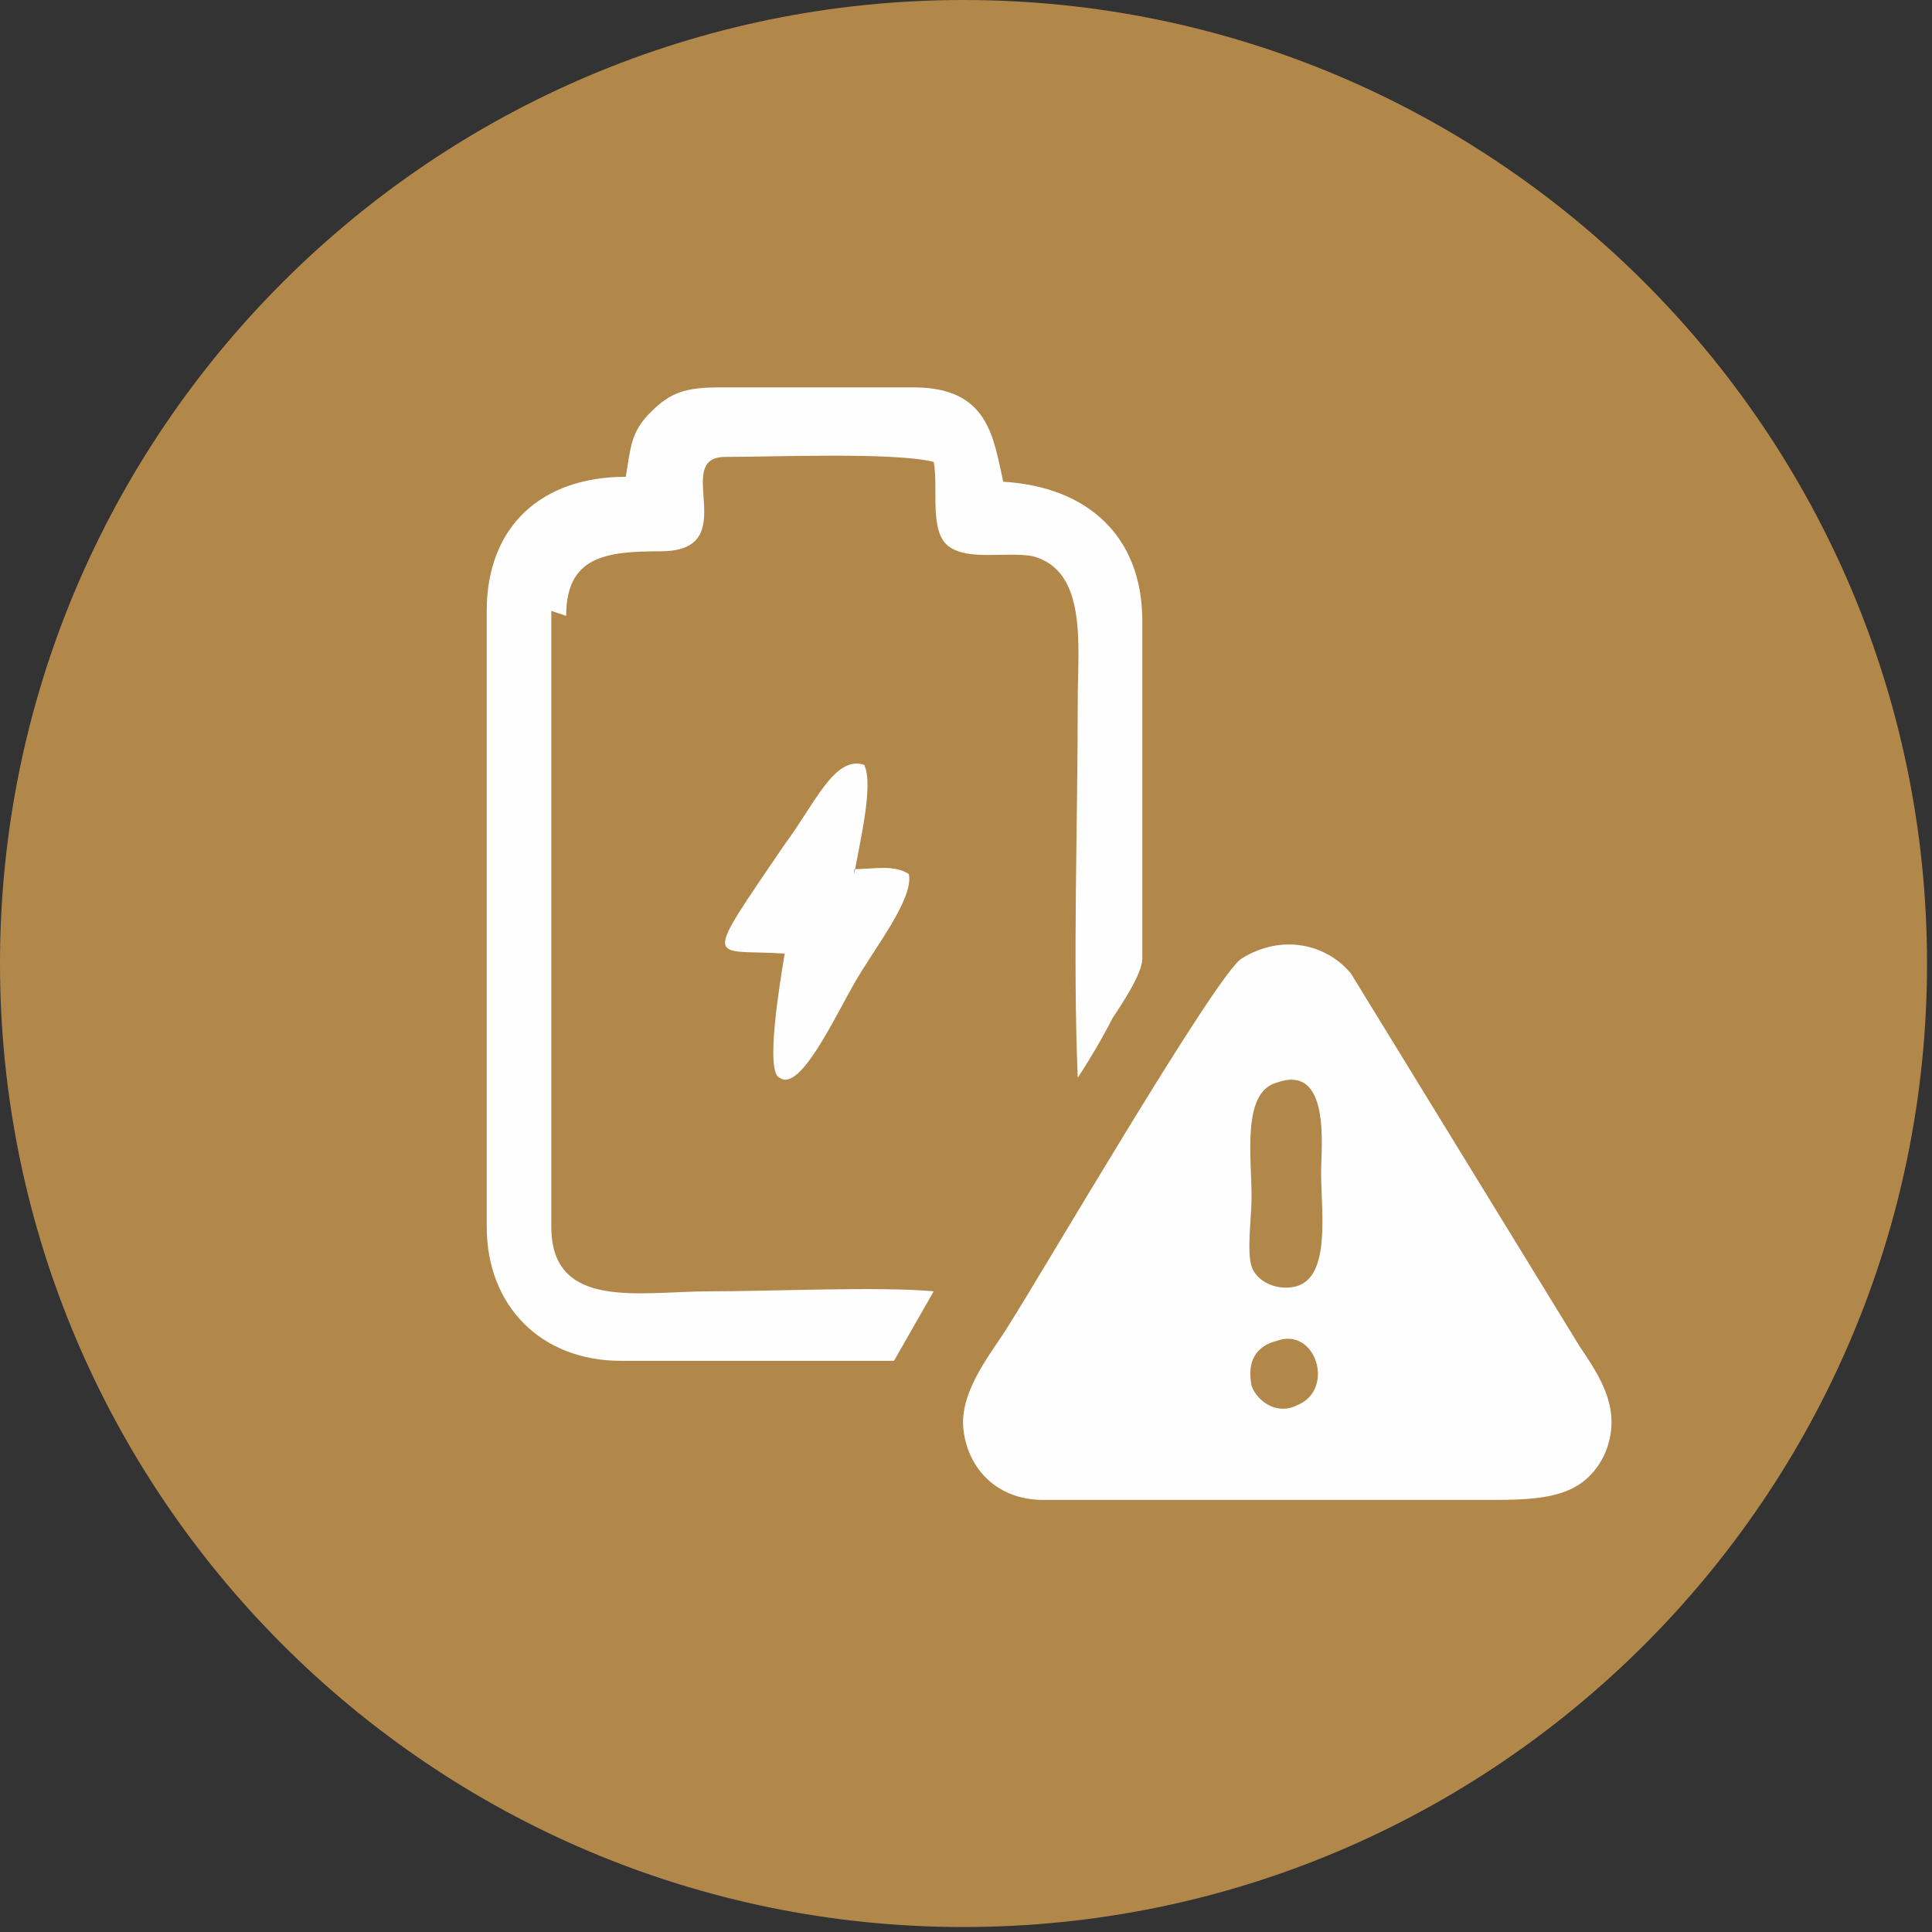
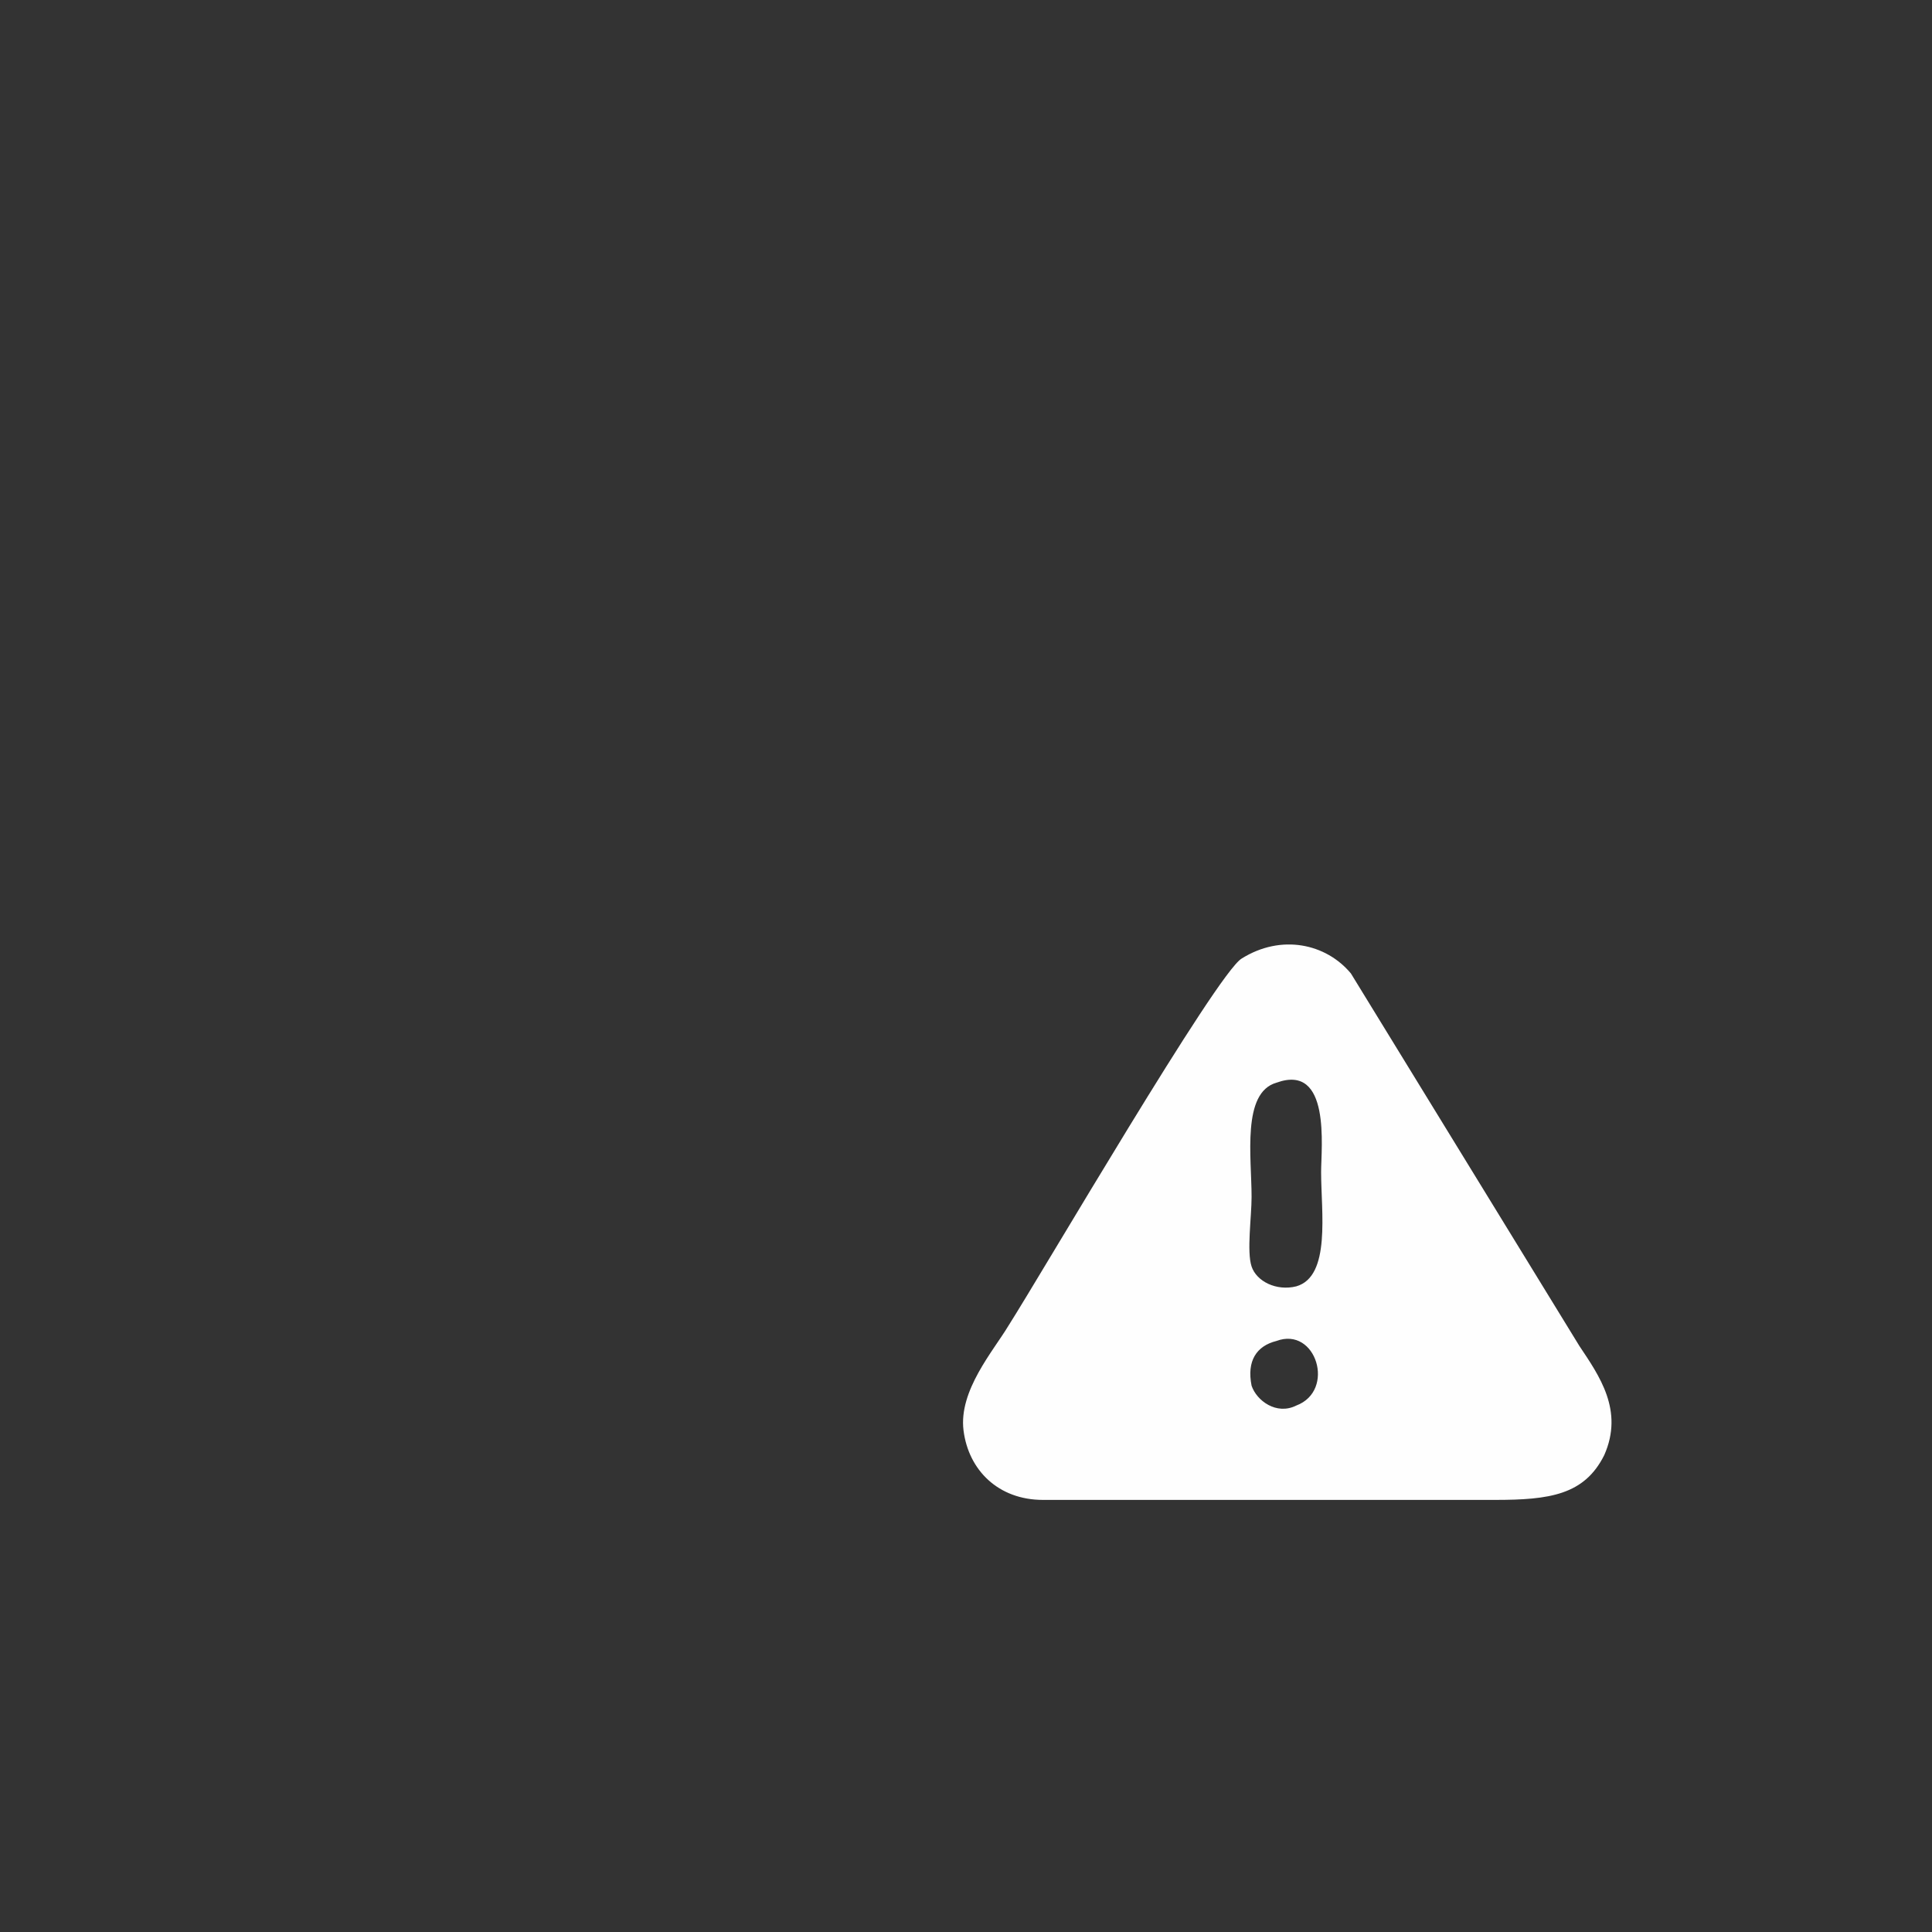
<svg xmlns="http://www.w3.org/2000/svg" xml:space="preserve" width="20.607mm" height="20.607mm" version="1.1" style="shape-rendering:geometricPrecision; text-rendering:geometricPrecision; image-rendering:optimizeQuality; fill-rule:evenodd; clip-rule:evenodd" viewBox="0 0 389 389">
  <rect x="0" y="0" width="389" height="389" fill="#333333" stroke="none" />
  <defs>
    <style type="text/css">
   
    .fil0 {fill:#B2874A}
    .fil1 {fill:#FEFEFE}
   
  </style>
  </defs>
  <g id="Слой_x0020_1">
-     <path class="fil0" d="M194 0c107,0 194,87 194,194 0,107 -87,194 -194,194 -107,0 -194,-87 -194,-194 0,-107 87,-194 194,-194z" />
    <g id="_1313530576">
      <path class="fil1" d="M257 270c8,-3 12,10 4,13 -4,2 -8,-1 -9,-4 -1,-5 1,-8 5,-9zm0 -52c11,-4 9,13 9,18 0,8 2,21 -5,23 -4,1 -8,-1 -9,-4 -1,-3 0,-10 0,-14 0,-8 -2,-21 5,-23zm-63 70c1,8 7,14 16,14 10,0 20,0 30,0 20,0 41,0 61,0 11,0 18,-1 22,-9 4,-9 -1,-16 -5,-22l-46 -75c-5,-6 -14,-8 -22,-3 -5,3 -40,63 -47,74 -3,5 -10,13 -9,21z" />
-       <path class="fil1" d="M114 124c0,-12 8,-13 19,-13 17,0 2,-19 13,-19 10,0 34,-1 42,1 1,5 -1,14 3,17 4,3 12,1 17,2 11,3 9,18 9,29 0,25 -1,52 0,76 2,-3 5,-8 7,-12 2,-3 6,-9 6,-12l0 -68c0,-17 -11,-27 -28,-28 -2,-9 -3,-19 -18,-19l-39 0c-7,0 -10,1 -14,5 -4,4 -4,7 -5,13 -17,0 -28,10 -28,27l0 124c0,16 11,27 27,27l55 0 8 -14c-11,-1 -32,0 -45,0 -14,0 -32,4 -32,-13l0 -124z" />
-       <path class="fil1" d="M172 176c1,-6 4,-18 2,-22 -6,-2 -10,8 -16,16 -17,25 -15,21 0,22 -1,6 -4,24 -1,25 4,3 11,-12 15,-19 4,-7 12,-17 11,-22 -3,-2 -7,-1 -11,-1z" />
    </g>
  </g>
</svg>